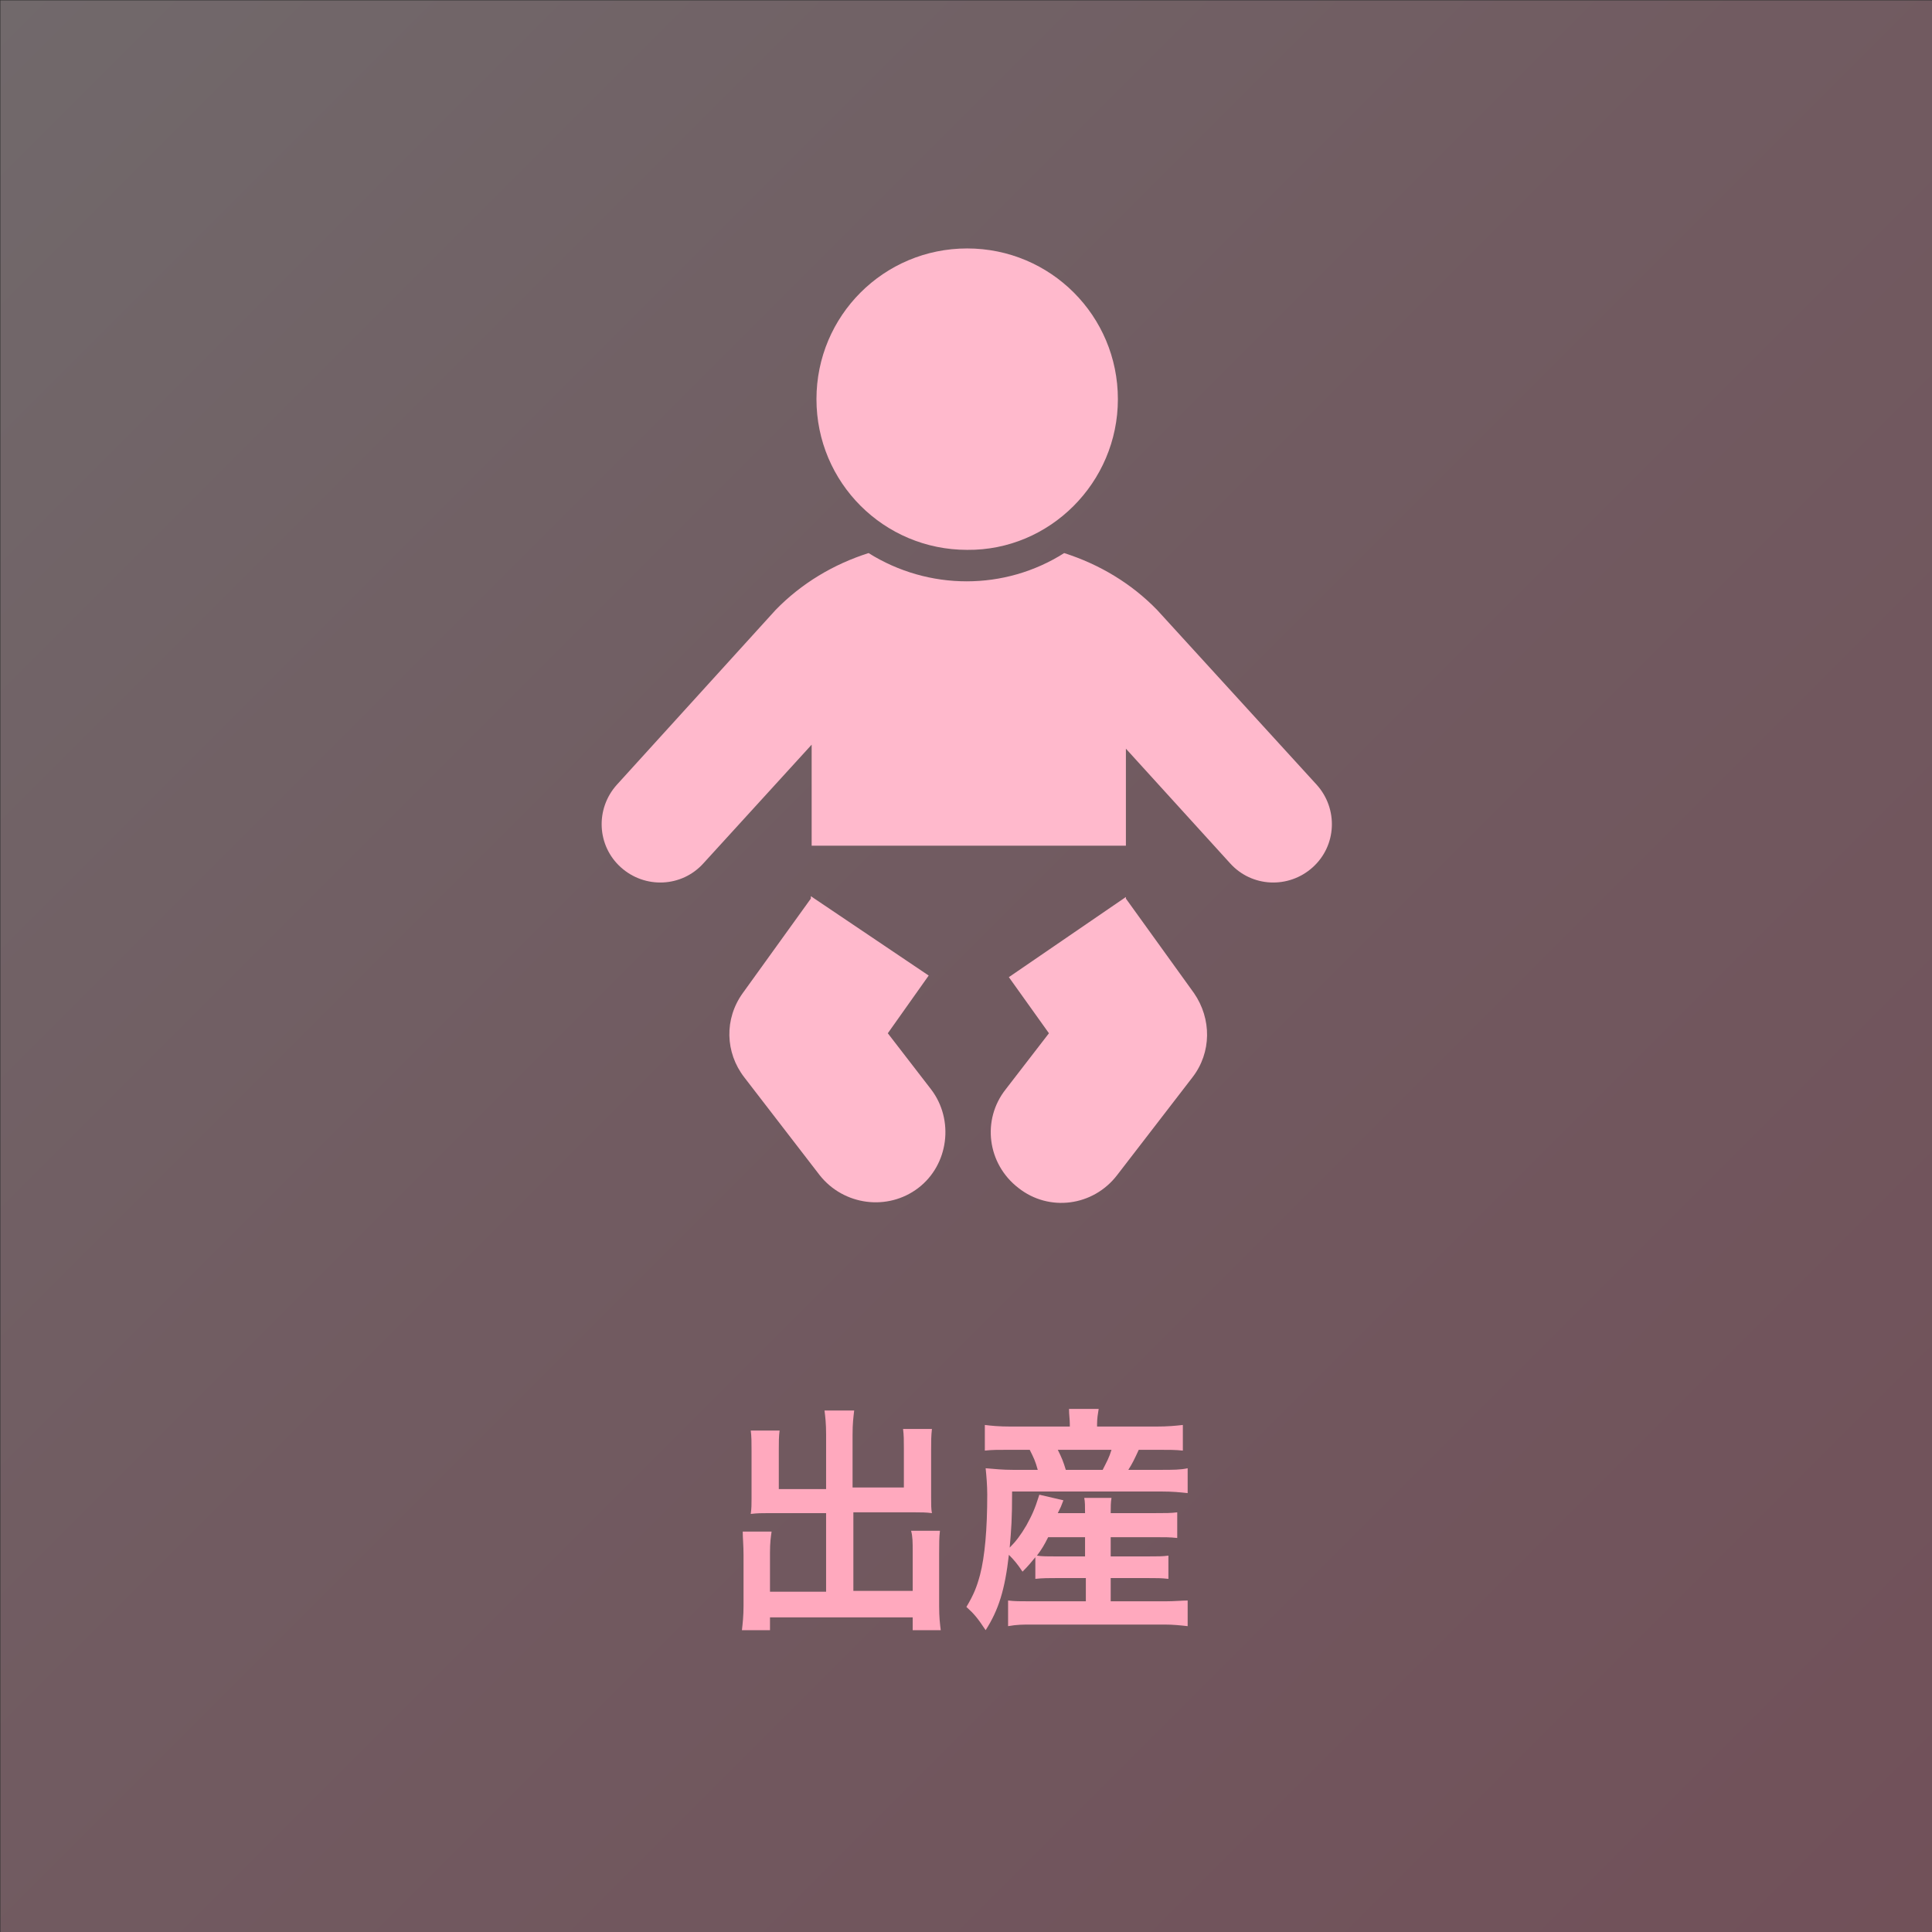
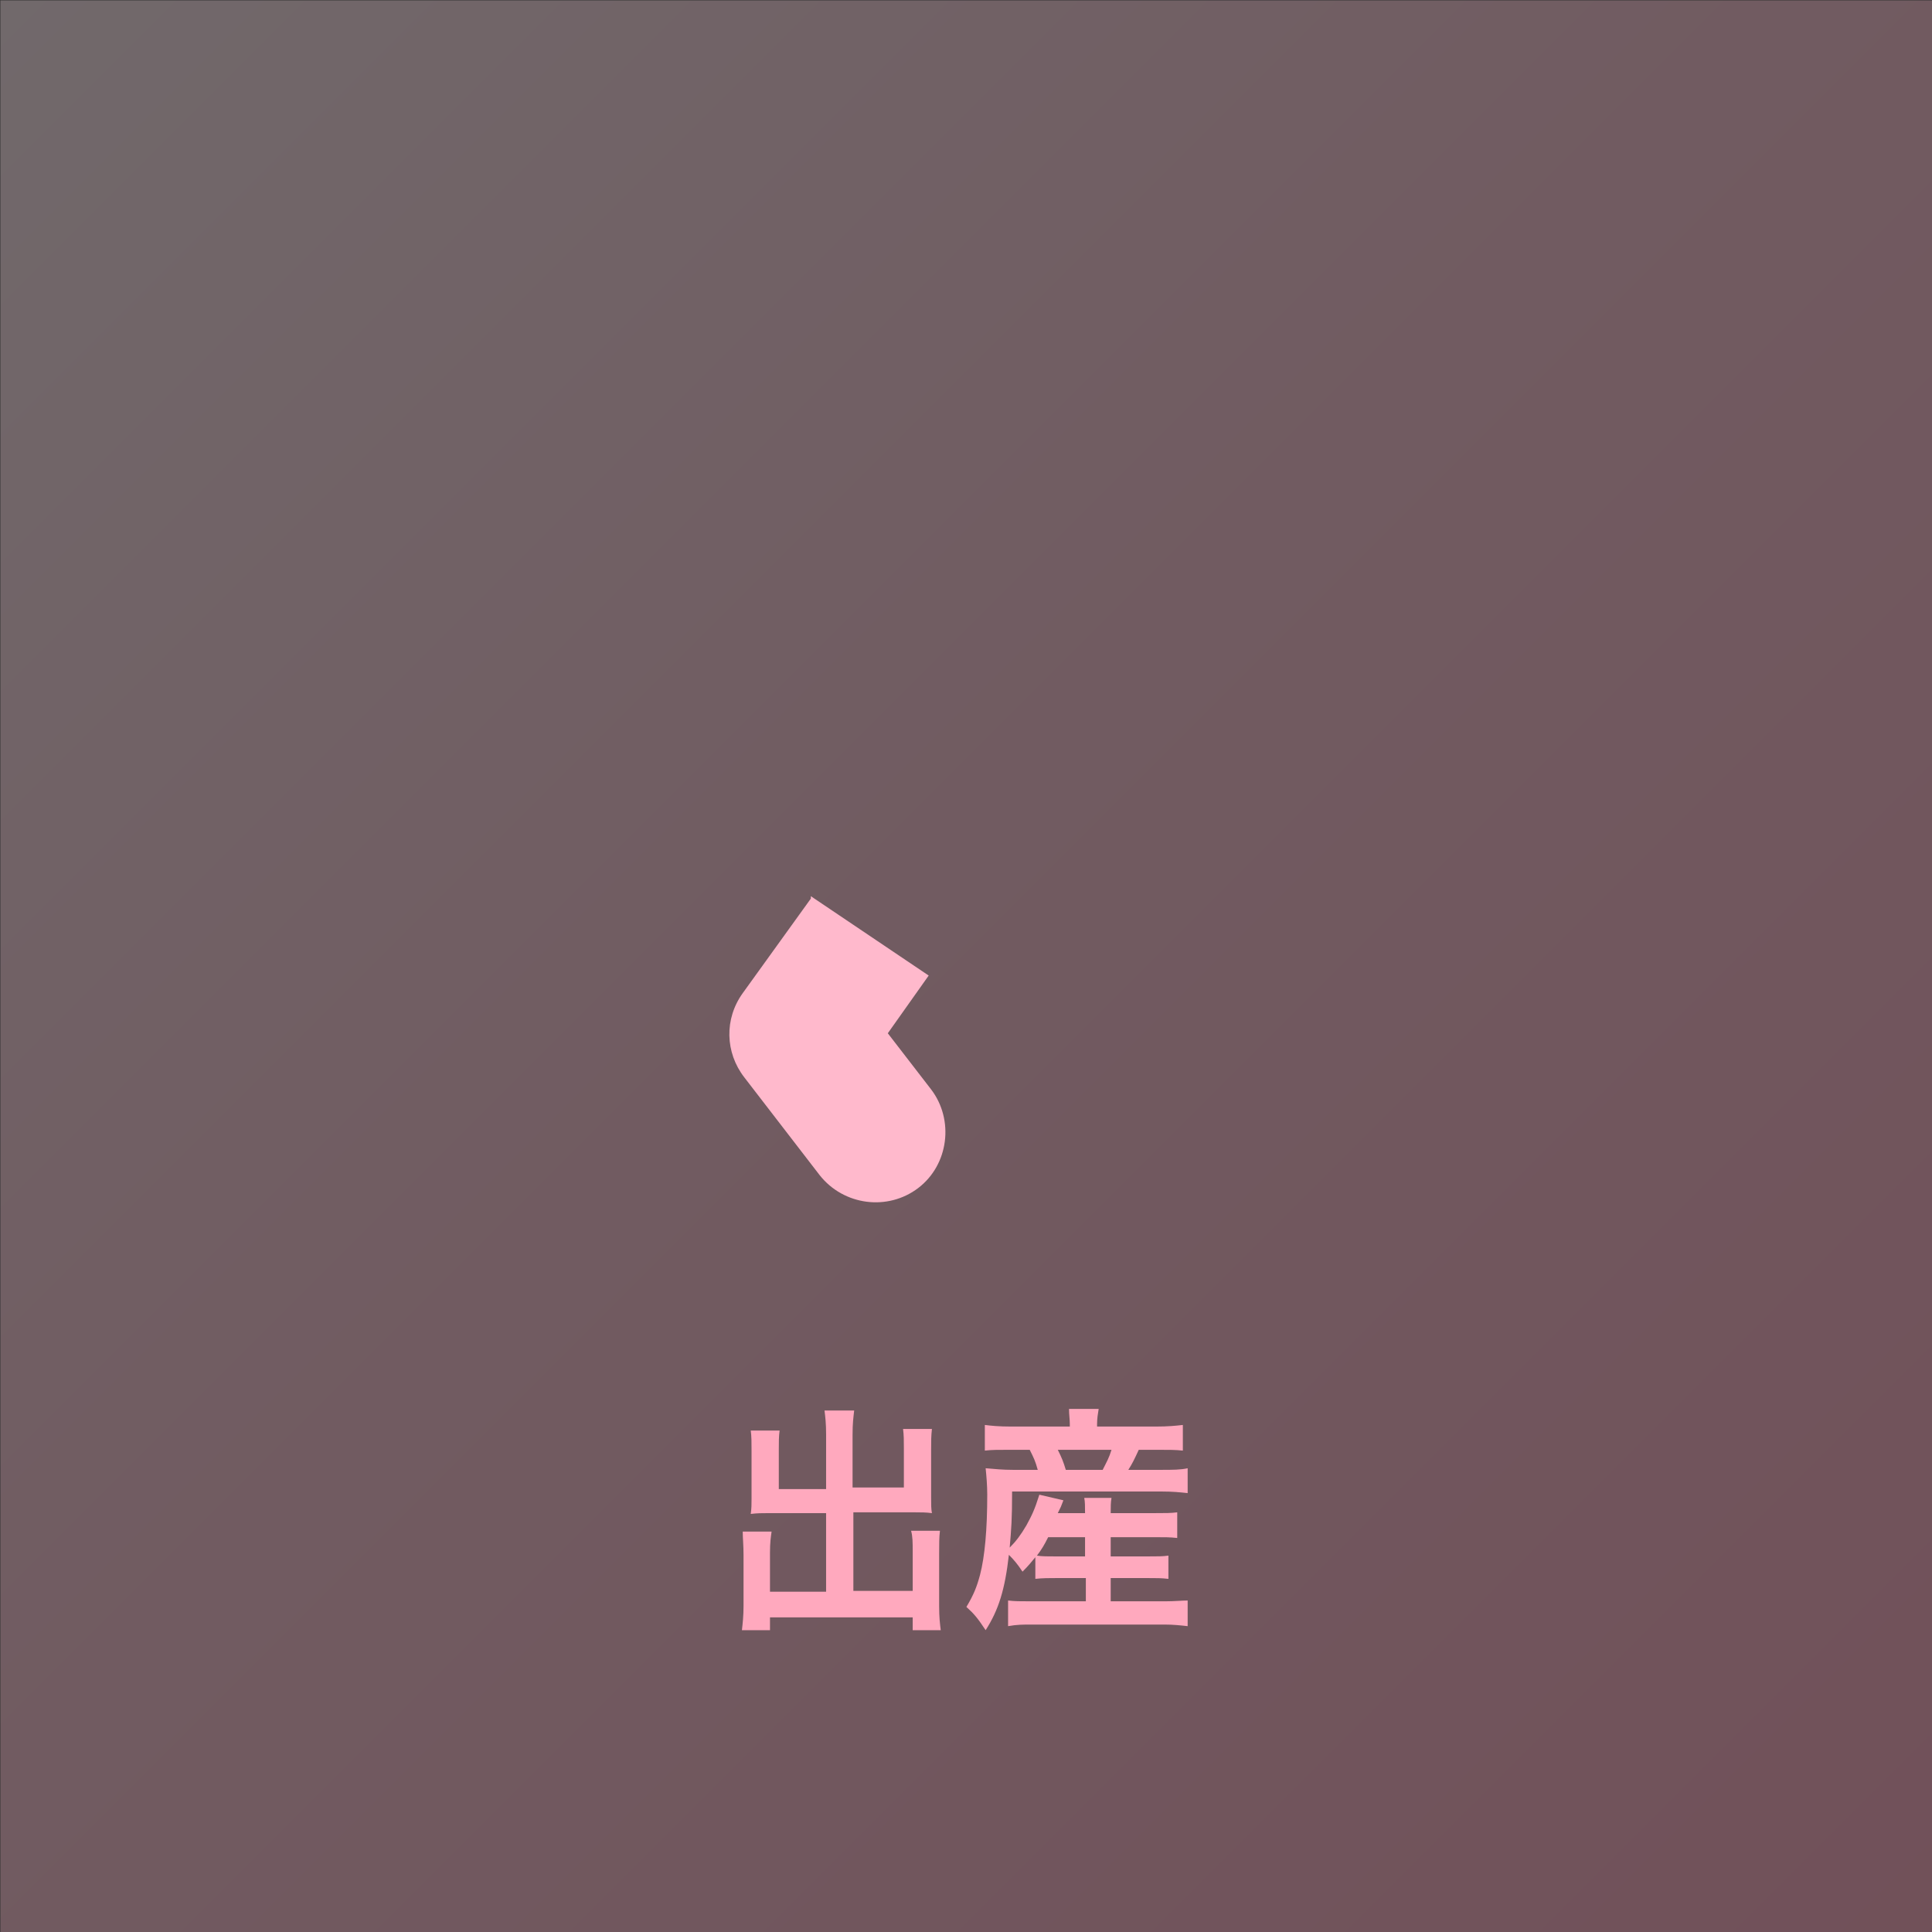
<svg xmlns="http://www.w3.org/2000/svg" version="1.1" id="レイヤー_1" x="0px" y="0px" viewBox="0 0 241 241" style="enable-background:new 0 0 241 241;" xml:space="preserve">
  <rect x="0" y="0" width="241" height="241" fill="#333333" stroke="none" />
  <style type="text/css">
	.st0{opacity:0.3;fill:url(#Rectangle_211_1_);enable-background:new    ;}
	.st1{enable-background:new    ;}
	.st2{fill:#FFA9BE;}
	.st3{fill:#FFB9CC;}
</style>
  <g id="Group_213" transform="translate(-60.75 -312.75)">
    <linearGradient id="Rectangle_211_1_" gradientUnits="userSpaceOnUse" x1="-296.76" y1="713.09" x2="-295.76" y2="712.09" gradientTransform="matrix(241 0 0 -241 71580 172167.5)">
      <stop offset="0" style="stop-color:#FFE6ED" />
      <stop offset="0.447" style="stop-color:#FFB9CC" />
      <stop offset="1" style="stop-color:#FF94B1" />
    </linearGradient>
    <rect id="Rectangle_211" x="60.8" y="312.8" class="st0" width="241" height="241" />
    <g class="st1">
      <path class="st2" d="M163.8,491.7c0-1.4-0.1-2.2-0.2-3h3.7c-0.1,0.9-0.2,1.6-0.2,3v6.6h6.4v-4.9c0-1,0-1.6-0.1-2.4h3.6    c-0.1,0.9-0.1,1.5-0.1,2.6v6c0,0.8,0,1.4,0.1,1.9c-0.7-0.1-1.4-0.1-2.1-0.1h-7.7v9.8h7.4v-5c0-1,0-1.8-0.2-2.5h3.6    c-0.1,0.8-0.1,1.7-0.1,2.9v6.5c0,1.4,0.1,2.2,0.2,3h-3.5v-1.6h-17.8v1.6h-3.5c0.1-0.9,0.2-1.8,0.2-3v-6.4c0-1.2-0.1-2.1-0.1-2.9    h3.6c-0.1,0.7-0.2,1.4-0.2,2.6v4.9h7v-9.8h-7.2c-0.8,0-1.4,0-2.2,0.1c0.1-0.7,0.1-1.2,0.1-1.9v-5.9c0-1.1,0-1.9-0.1-2.6h3.6    c-0.1,0.7-0.1,1.4-0.1,2.4v4.9h5.9V491.7z" />
      <path class="st2" d="M189.9,507c-0.5,0.6-0.8,1-1.6,1.8c-0.6-0.9-1-1.4-1.7-2.1c-0.5,4.4-1.3,6.9-2.9,9.4c-1-1.5-1.4-2-2.4-2.9    c0.9-1.5,1.3-2.5,1.7-4c0.6-2.3,0.9-5.7,0.9-10c0-1.2-0.1-2.3-0.2-3.3c1.2,0.1,2.1,0.2,3.4,0.2h3.1c-0.3-1.1-0.5-1.5-1-2.5h-2.5    c-1.6,0-2.2,0-3.1,0.1v-3.2c0.8,0.1,1.7,0.2,3.3,0.2h7.3v-0.3c0-0.6-0.1-1.2-0.1-1.9h3.7c-0.1,0.6-0.2,1.2-0.2,1.9v0.3h7.3    c1.6,0,2.5-0.1,3.4-0.2v3.2c-0.9-0.1-1.6-0.1-3.2-0.1h-2.3c-0.6,1.3-0.8,1.7-1.3,2.5h4c1.6,0,2.5,0,3.4-0.2v3.1    c-1-0.1-1.8-0.2-3.4-0.2H187c0,3.5-0.1,4.7-0.3,7c0.8-0.8,1.4-1.6,2.1-2.8c0.7-1.3,1-1.9,1.6-3.8l3,0.7c-0.3,0.8-0.3,0.8-0.7,1.6    h3.4c0-0.9,0-1.4-0.1-1.9h3.4c-0.1,0.6-0.1,1.1-0.1,1.9h5.4c1.5,0,2.1,0,2.9-0.1v3.2c-0.9-0.1-1.5-0.1-2.9-0.1h-5.4v2.4h4.5    c1.4,0,2,0,2.7-0.1v2.9c-0.9-0.1-1.4-0.1-2.7-0.1h-4.5v2.9h6.8c1.2,0,2.1-0.1,2.8-0.1v3.2c-0.9-0.1-1.8-0.2-2.9-0.2h-16.6    c-1,0-1.8,0-2.9,0.2v-3.2c0.8,0.1,1.5,0.1,2.8,0.1h6.9v-2.9h-3.5c-1.1,0-1.9,0-2.8,0.1V507z M191.5,504.5c-0.5,1-0.8,1.5-1.4,2.3    c0.6,0.1,1.3,0.1,2.5,0.1h3.5v-2.4H191.5z M198.3,496.1c0.5-1,0.8-1.5,1.1-2.5h-6.7c0.5,1,0.7,1.5,1,2.5H198.3z" />
    </g>
    <g id="Group_261" transform="translate(-5.304 -4.359)">
-       <path id="Path_334" class="st3" d="M230.3,415l-19.9-21.8c-3.2-3.3-7.2-5.7-11.6-7.1c-7.4,4.7-16.9,4.7-24.4,0    c-4.4,1.4-8.4,3.8-11.6,7.1L143,415c-2.7,3-2.5,7.6,0.5,10.3s7.6,2.5,10.3-0.5l13.5-14.8v12.6h39.2v-12.1l13,14.3    c2.7,3,7.3,3.2,10.3,0.5C232.8,422.6,233,418,230.3,415L230.3,415z" />
      <path id="Path_335" class="st3" d="M167.2,428.9v0.3l-8.5,11.8c-2.3,3.2-2.2,7.4,0.2,10.5l9.4,12.2c3,3.8,8.5,4.5,12.3,1.6    s4.5-8.5,1.6-12.3l0,0l-5.4-7l5.1-7.2L167.2,428.9z" />
-       <path id="Path_336" class="st3" d="M191.9,439l5,7l-5.4,7c-3,3.8-2.3,9.3,1.6,12.3c3.8,3,9.3,2.3,12.3-1.6l9.4-12.2    c2.4-3.1,2.4-7.3,0.2-10.5l-8.5-11.8v-0.2L191.9,439z" />
-       <path id="Path_337" class="st3" d="M205.5,366.9c0-10.4-8.4-18.8-18.8-18.8s-18.8,8.4-18.8,18.8c0,10.4,8.4,18.8,18.8,18.8    C197,385.8,205.5,377.3,205.5,366.9z" />
    </g>
  </g>
</svg>